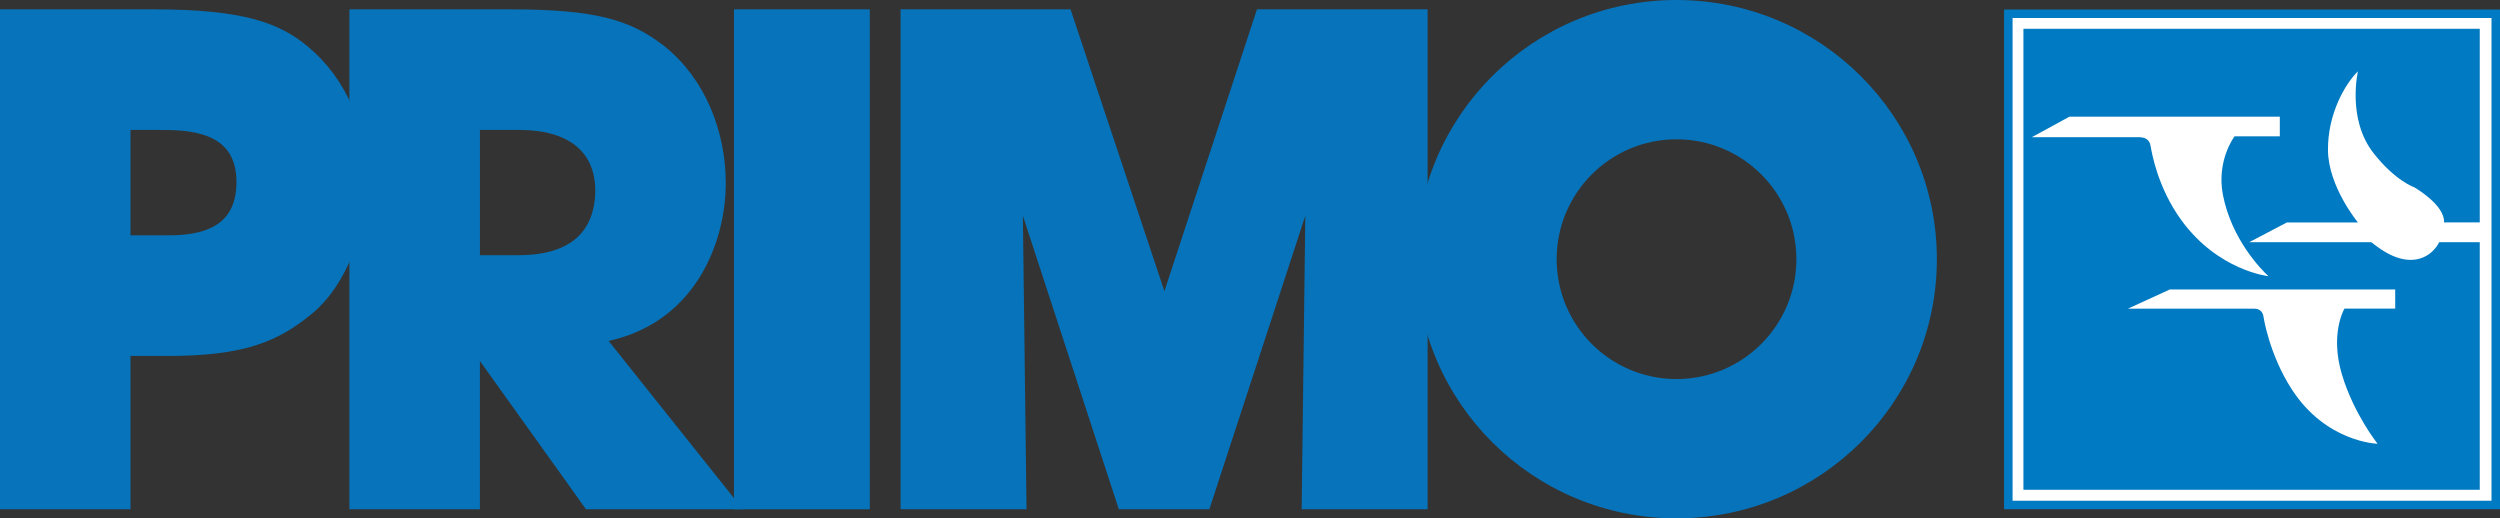
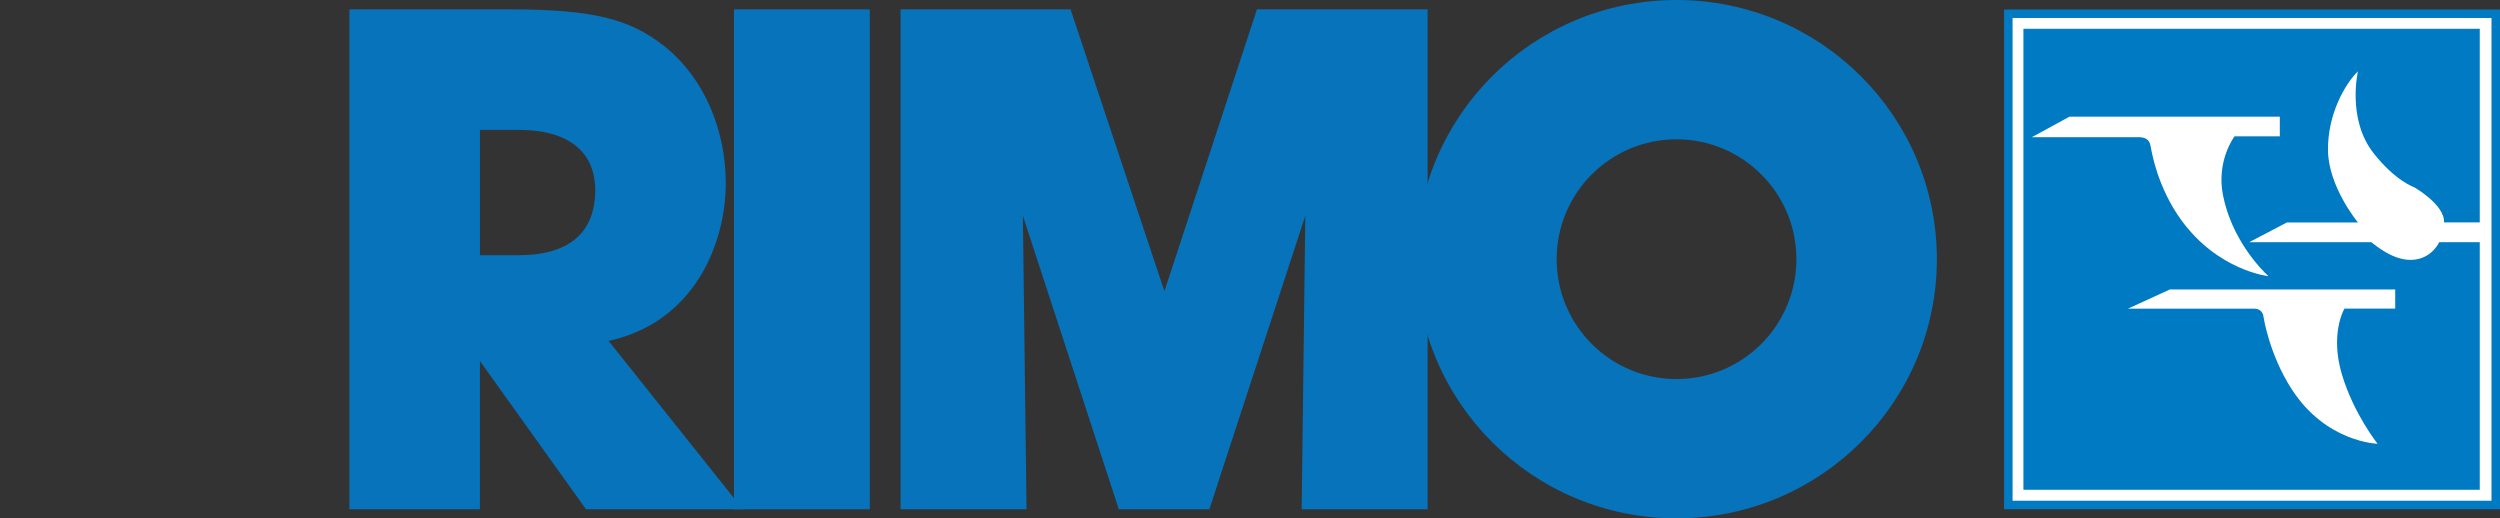
<svg xmlns="http://www.w3.org/2000/svg" id="a" viewBox="0 0 458.397 95.045">
  <rect x="0" y="0" width="458.397" height="95.045" fill="#333333" stroke="none" />
-   <path d="M1,2.712h27.121c16.601,0,22.781,2.544,27.628,6.543,7.028,5.816,10.542,14.663,10.542,23.751s-3.756,18.661-9.452,23.508c-6.18,5.21-12.239,7.755-26.174,7.755h-7.733v28.113H1V2.712ZM22.933,44.155h7.128c4.362,0,14.299,0,14.299-10.785,0-10.542-10.179-10.542-15.147-10.542h-6.279v21.327Z" style="fill:#0673ba; stroke:#0673ba; stroke-width:2px;" />
  <path d="M65.067,2.712h28.355c15.753,0,21.811,1.939,27.628,6.422,7.392,5.816,11.027,15.268,11.027,24.477,0,10.3-5.332,25.447-22.296,28.234l24.356,30.536h-26.174l-20.721-28.961h-.242v28.961h-21.933V2.712ZM86.999,47.79h8.119c13.451,0,15.026-8.482,15.026-12.845,0-8.118-5.938-12.117-14.784-12.117h-8.361v24.962Z" style="fill:#0673ba; stroke:#0673ba; stroke-width:2px;" />
  <path d="M135.581,2.712h22.902v89.67h-22.902V2.712Z" style="fill:#0673ba; stroke:#0673ba; stroke-width:2px;" />
  <path d="M166.128,2.712h29.446l17.813,53.505h.242L231.199,2.712h29.568v89.67h-21.086l.727-58.318-.242-.242-19.146,58.561h-15.147l-19.146-58.561-.242.242.727,58.318h-21.084V2.712Z" style="fill:#0673ba; stroke:#0673ba; stroke-width:2px;" />
  <path d="M260.668,47.523c0-25.693,20.925-46.523,46.736-46.523s46.737,20.83,46.737,46.523-20.925,46.523-46.737,46.523-46.736-20.83-46.736-46.523ZM307.405,70.502c12.691,0,22.979-10.289,22.979-22.979s-10.288-22.979-22.979-22.979-22.978,10.288-22.978,22.979,10.288,22.979,22.978,22.979Z" style="fill:#0673ba; stroke:#0673ba; stroke-width:2px;" />
  <rect x="368.244" y="2.521" width="89.374" height="90.069" style="fill:#fff; stroke:#007ac2; stroke-width:1.559px;" />
  <rect x="371.081" y="5.326" width="83.549" height="84.427" style="fill:#007ac2; stroke:#007ac2; stroke-width:.1px;" />
  <path d="M412.416,44.404l6.887-3.609h13.049s-5.443-6.559-5.498-13.265c-.055-6.706,3.188-12.202,5.498-14.456,0,0-2.058,8.745,2.858,15.006,4.011,5.112,7.476,6.266,7.476,6.266,0,0,5.659,3.243,5.44,6.431h6.815v3.628h-7.694s-1.229,2.822-4.526,3.206c-3.759.439-7.239-2.738-7.933-3.206h-22.371Z" style="fill:#fff;" />
  <path d="M390.166,56.599l7.702-3.528h41.315v3.517h-9.306s-2.722,4.554-.459,12.092c2.162,7.206,6.53,12.689,6.53,12.689,0,0-9.426-.22-15.745-10.003-4.148-6.416-5.169-13.275-5.169-13.275,0,0-.081-1.491-1.702-1.491h-23.167Z" style="fill:#fff;" />
  <path d="M372.547,25.158l6.913-3.771h38.564v3.614h-8.3s-3.367,4.402-2.128,10.758c1.567,8.016,6.89,13.557,8.345,14.883,0,0-9.231-.989-15.984-10.287-4.386-6.041-5.424-12.496-5.588-13.376-.165-.879-.386-1.677-1.925-1.822h-19.897Z" style="fill:#fff;" />
</svg>